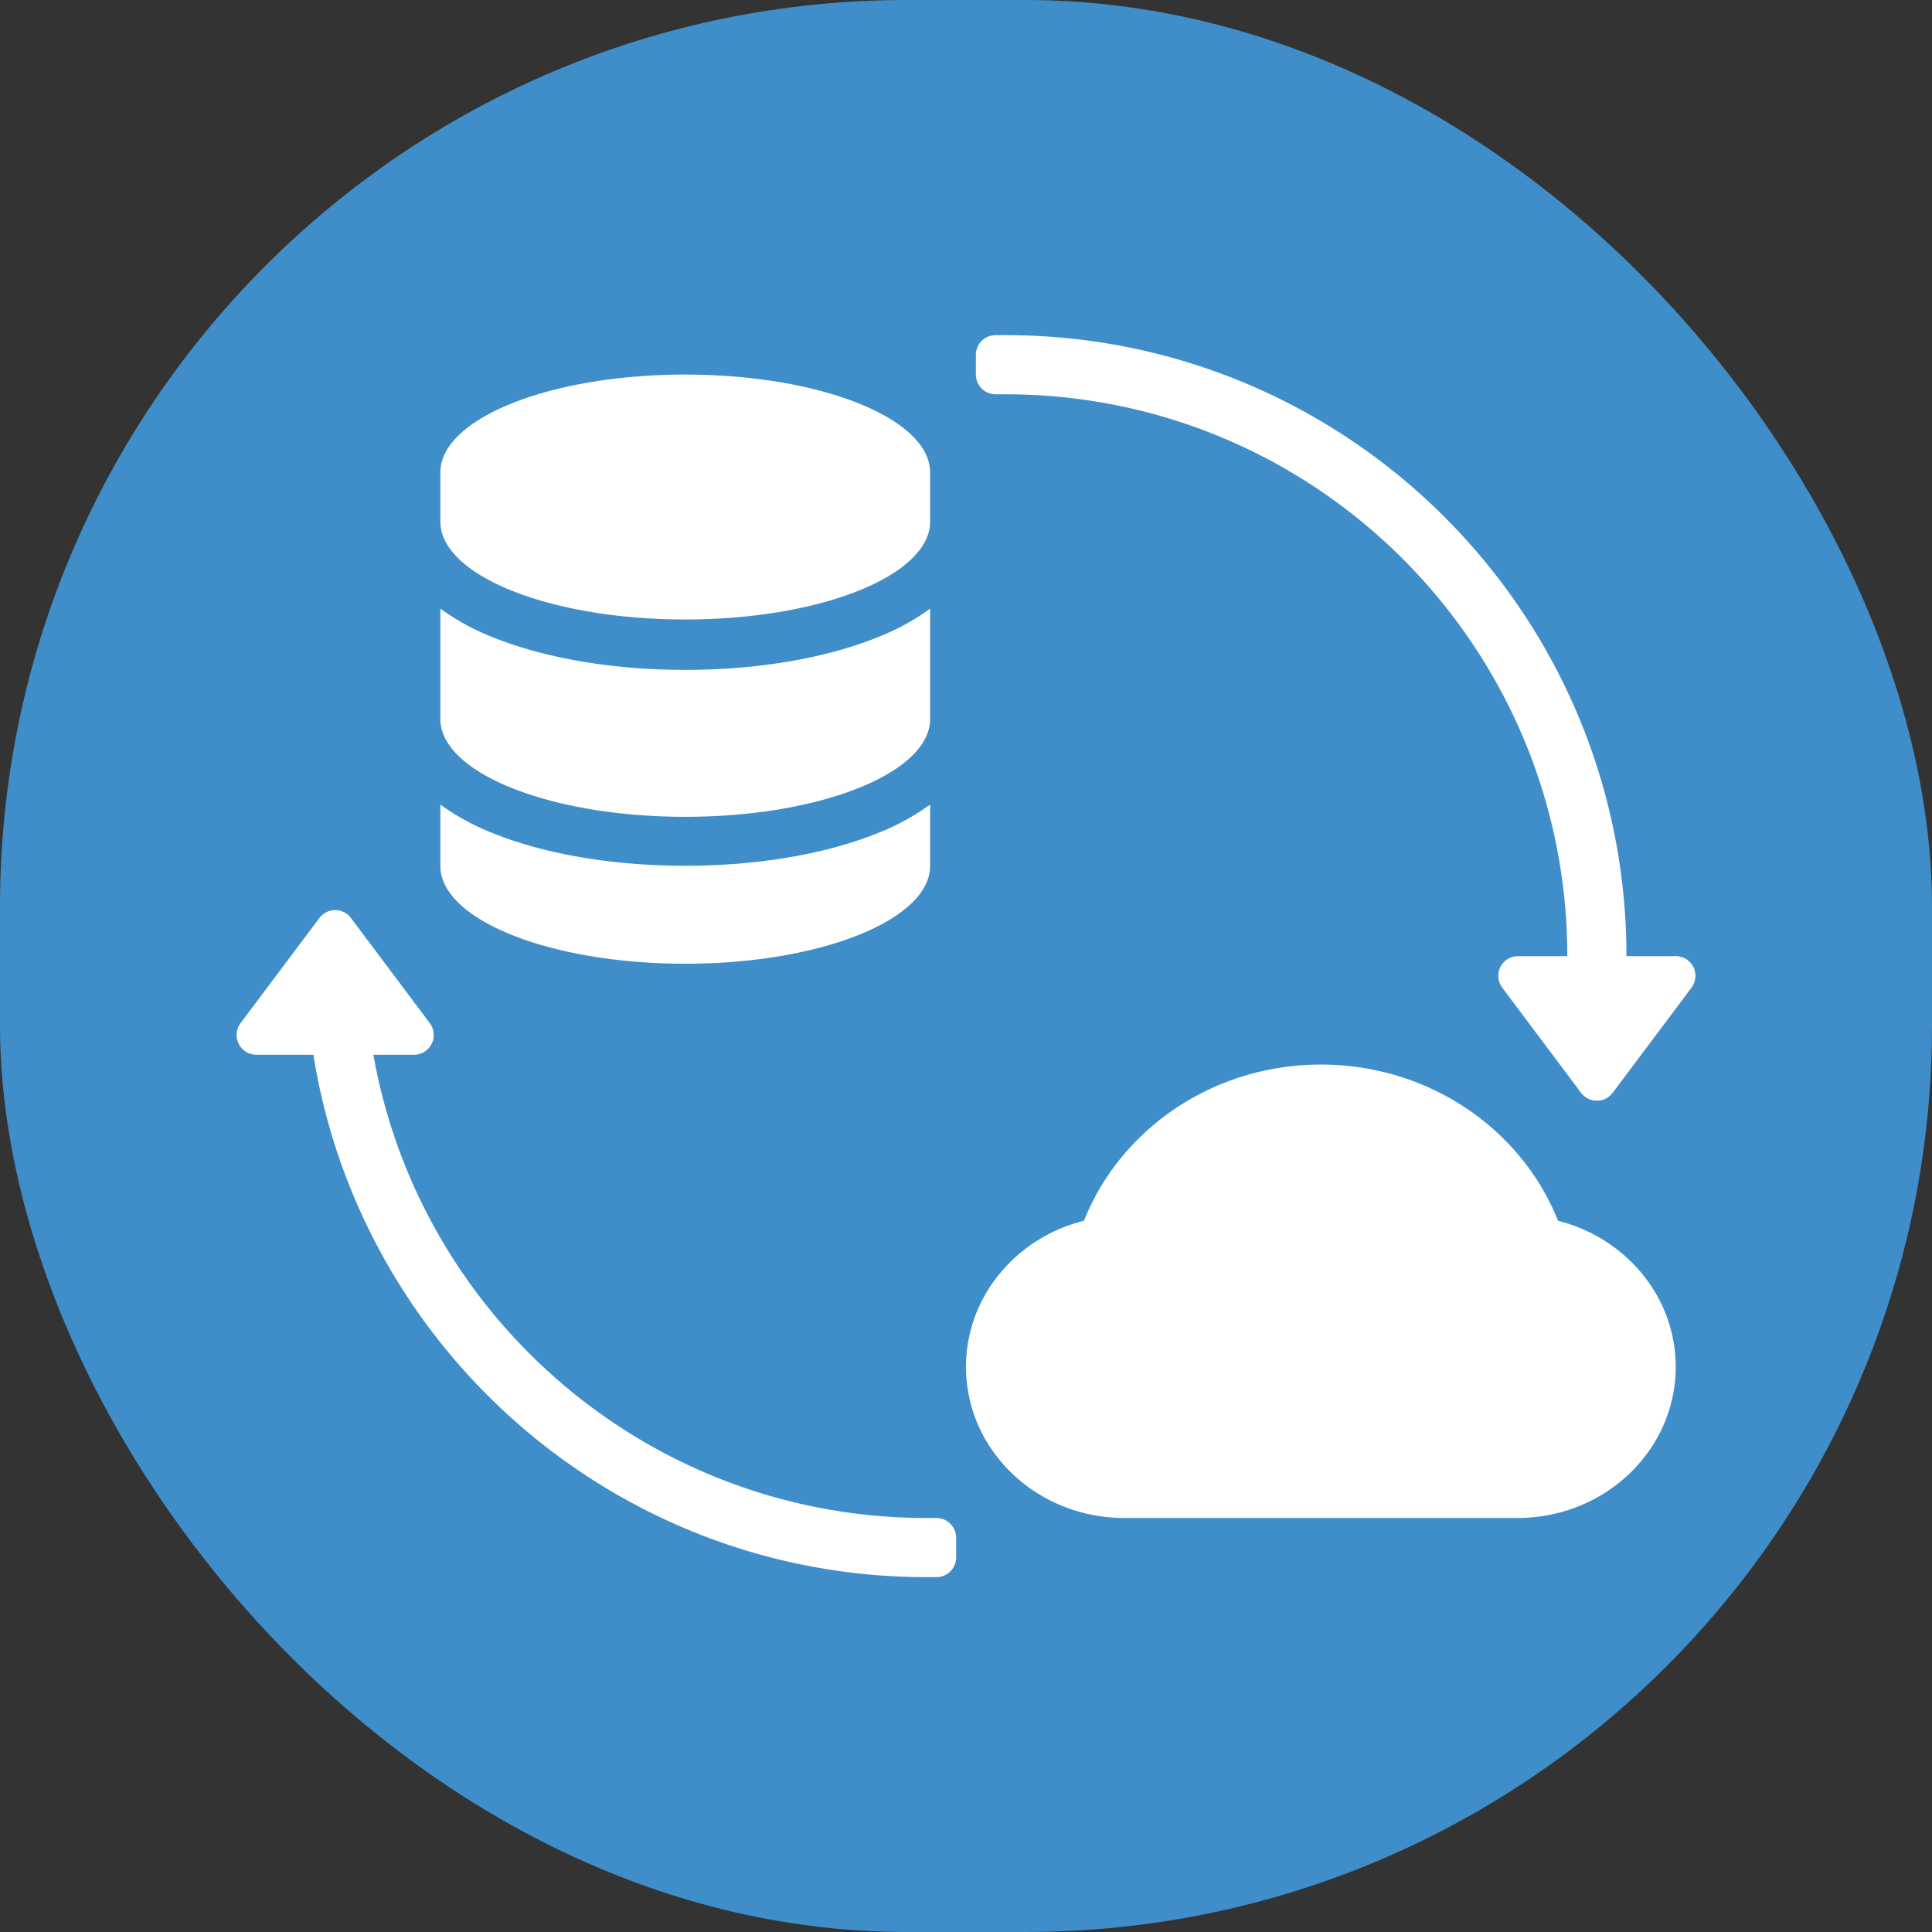
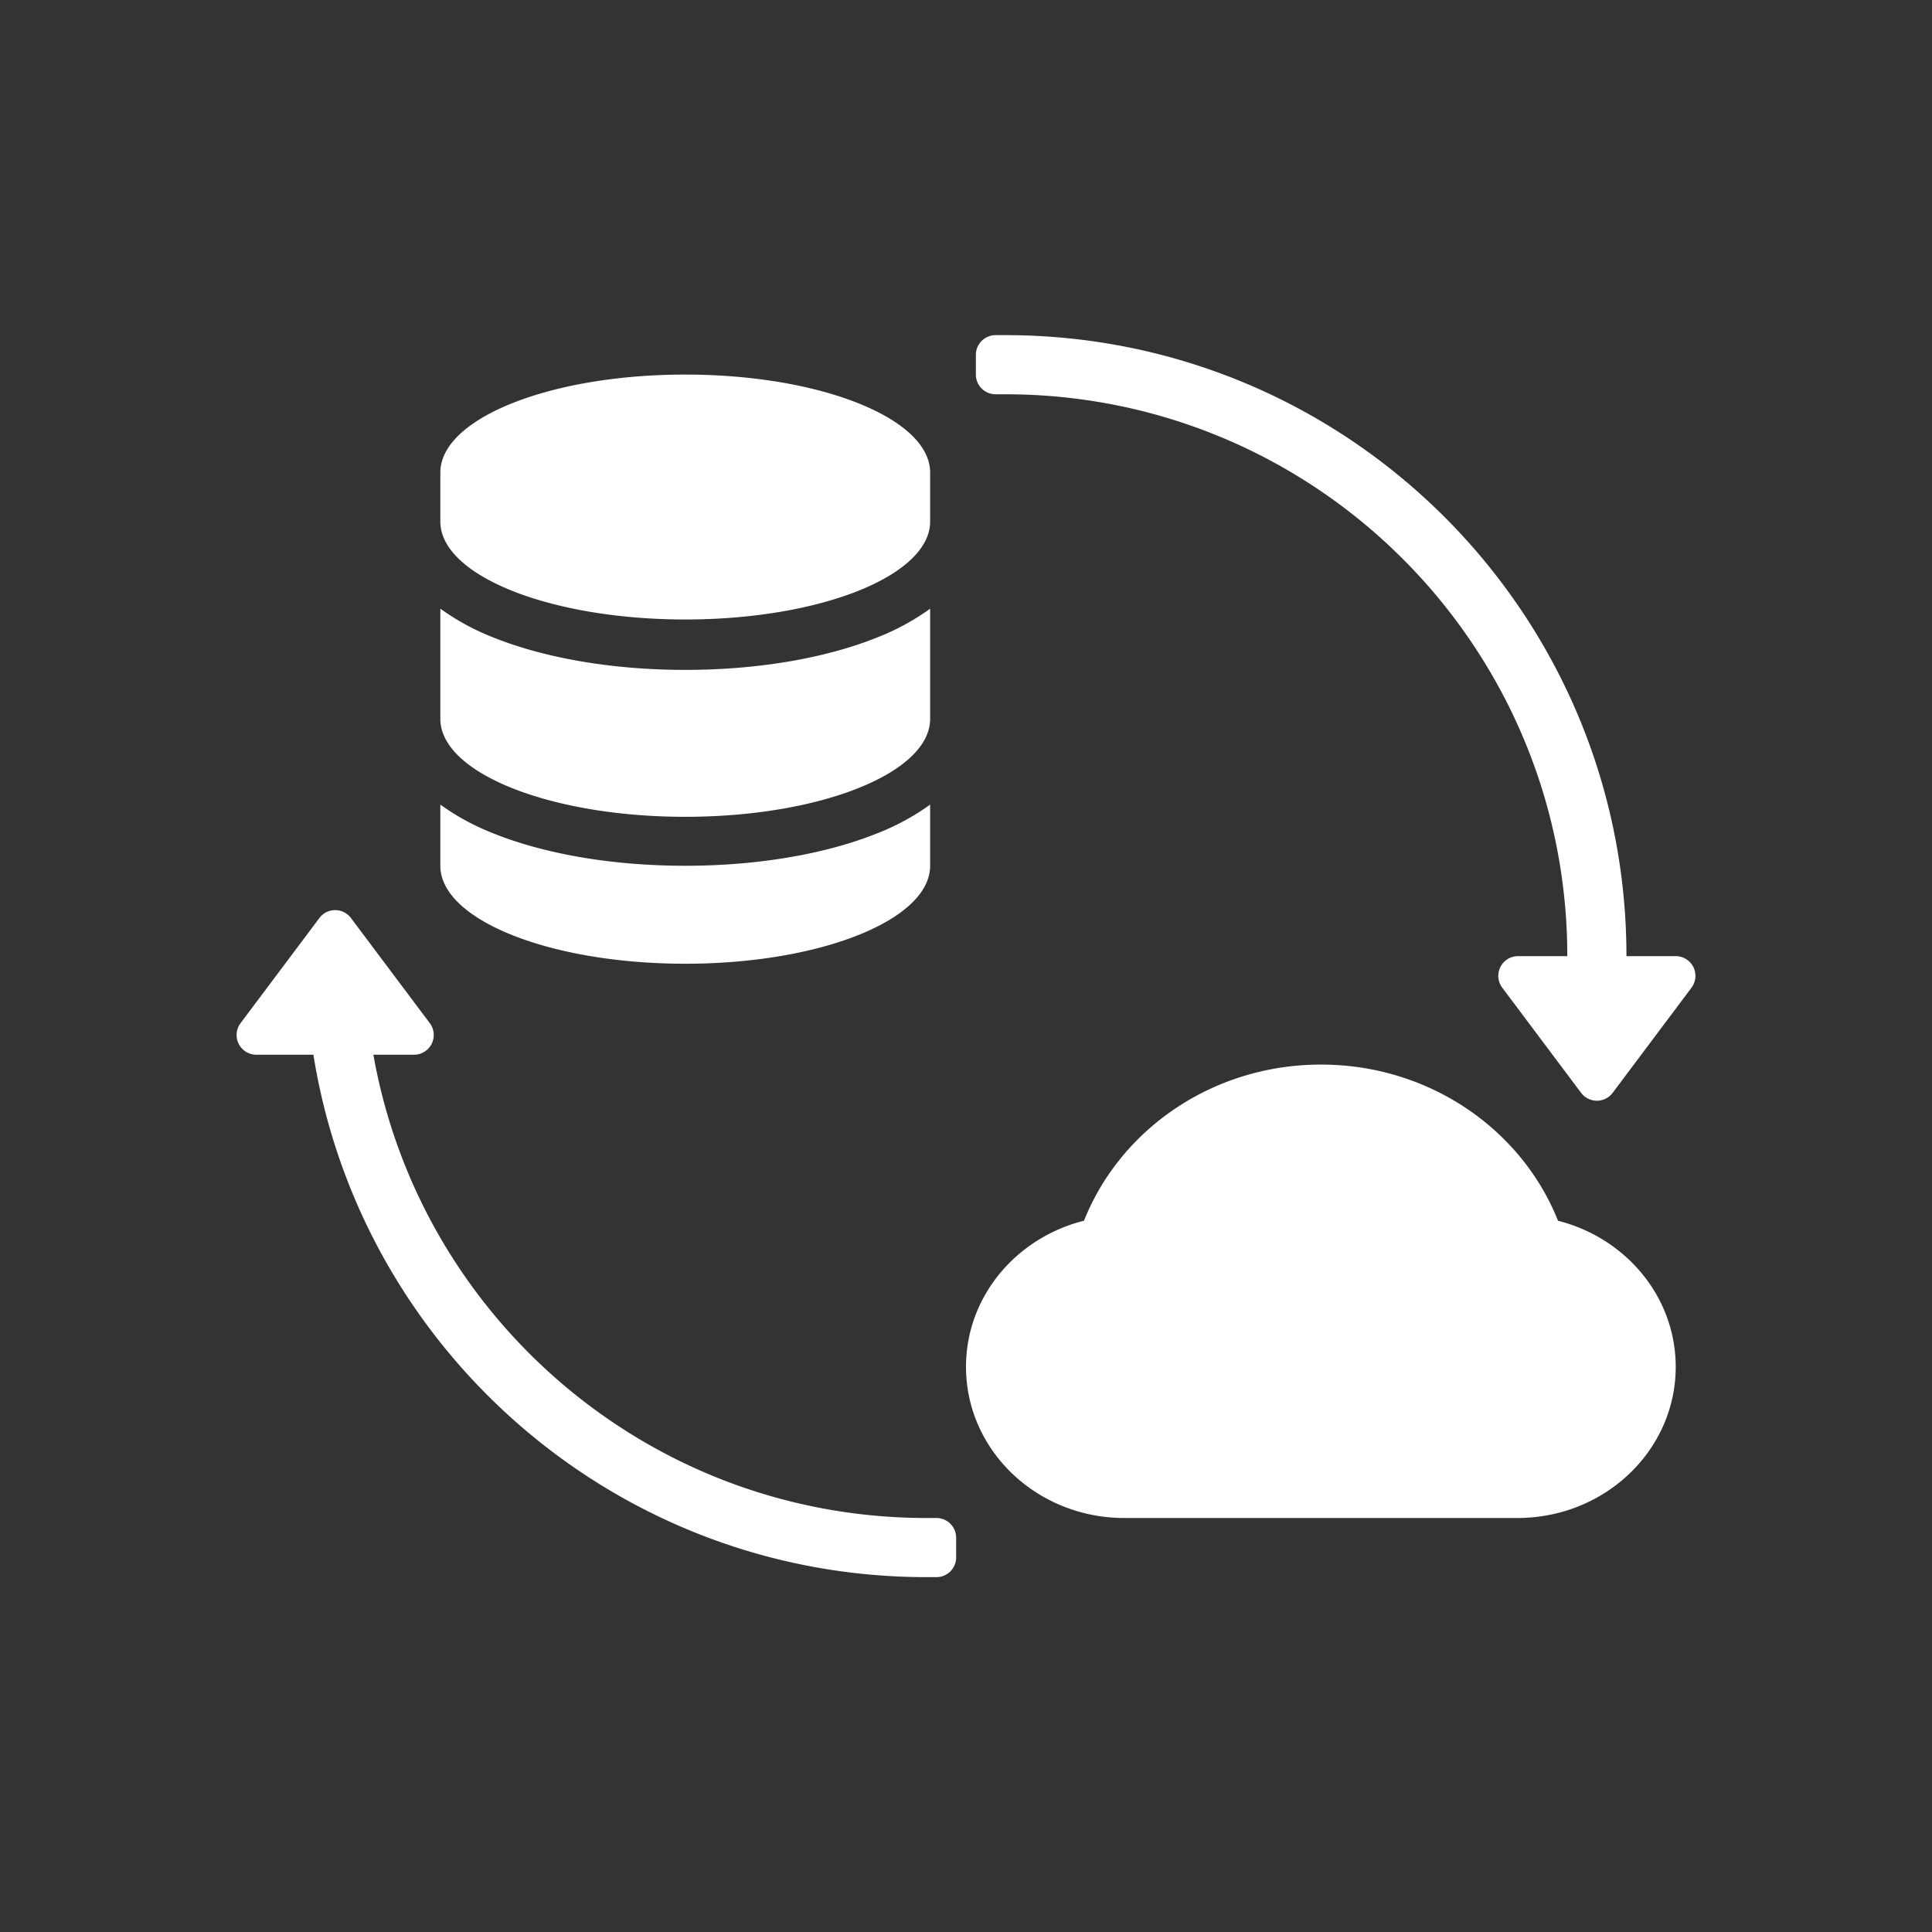
<svg xmlns="http://www.w3.org/2000/svg" width="98" height="98" fill="none">
  <rect width="100%" height="100%" fill="#333333" stroke="none" />
-   <rect width="98" height="98" rx="46" fill="#3F8EC9" />
  <path d="M22.336 40.812a12.102 12.102 0 002.717 1.471c2.606 1.044 6.04 1.633 9.703 1.633 3.667 0 7.1-.59 9.708-1.633a12.117 12.117 0 002.717-1.47v3.103c0 2.745-5.563 4.969-12.423 4.969s-12.422-2.225-12.422-4.969v-3.104zm.002-9.937a12.11 12.11 0 002.717 1.472c2.606 1.041 6.038 1.633 9.703 1.633 3.665 0 7.1-.59 9.706-1.633a12.116 12.116 0 002.717-1.472v5.588c0 2.744-5.563 4.969-12.423 4.969s-12.422-2.227-12.422-4.967v-5.59h.002zM34.758 19c6.86 0 12.423 2.225 12.423 4.97v2.483c0 2.745-5.563 4.97-12.423 4.97s-12.422-2.225-12.422-4.97V23.97c0-2.745 5.562-4.97 12.422-4.97zM79.03 61.923C77.19 57.293 72.5 54 67.007 54s-10.181 3.289-12.021 7.92C51.543 62.782 49 65.772 49 69.333 49 73.57 52.596 77 57.032 77h19.936C81.404 77 85 73.57 85 69.333c0-3.553-2.535-6.543-5.97-7.41zM16.201 46.566a1 1 0 011.601 0l4 5.334a1 1 0 01-.8 1.6H18.94C21.302 66.856 32.967 77 47 77h.5a1 1 0 011 1v1a1 1 0 01-1 1H47c-15.695 0-28.708-11.48-31.103-26.5h-2.896a1 1 0 01-.8-1.6l4-5.334zM51.001 17c17.397 0 31.5 14.103 31.5 31.5h2.5a1 1 0 01.8 1.6l-4 5.334a1 1 0 01-1.6 0l-4-5.334a1 1 0 01.8-1.6h2.5c0-15.74-12.76-28.5-28.5-28.5h-.5a1 1 0 01-1-1v-1a1 1 0 011-1h.5z" fill="#fff" />
</svg>